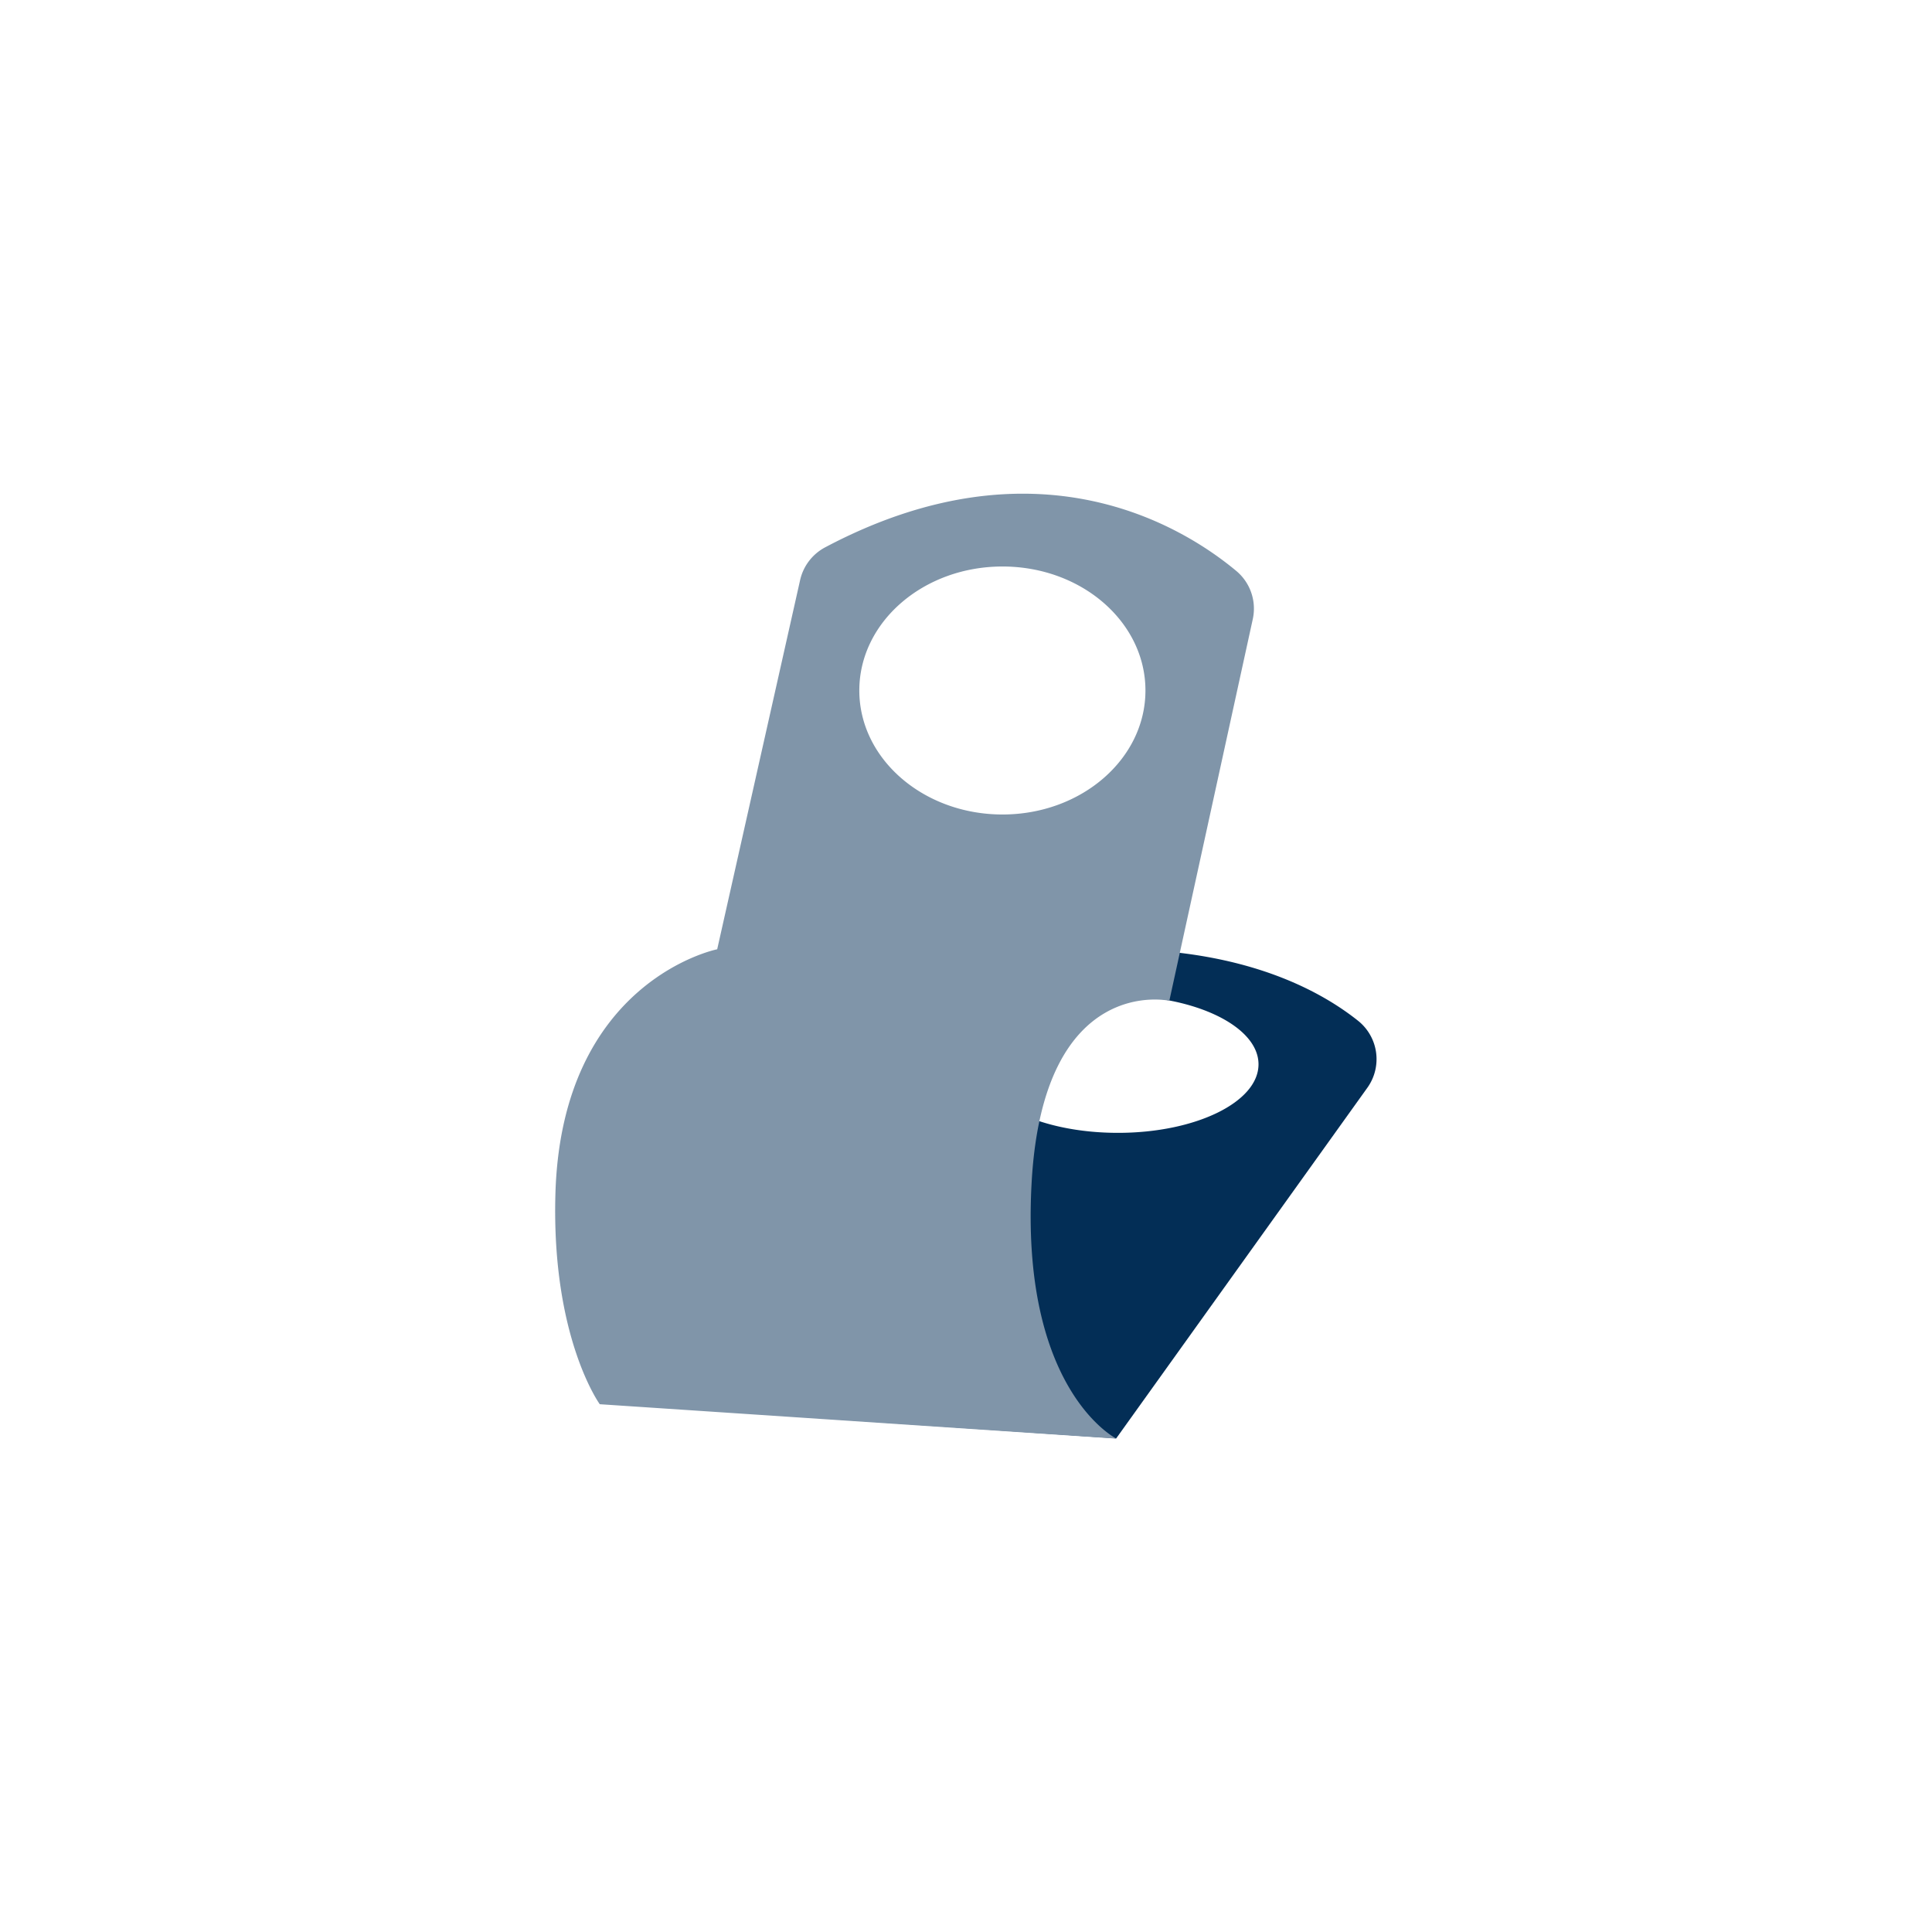
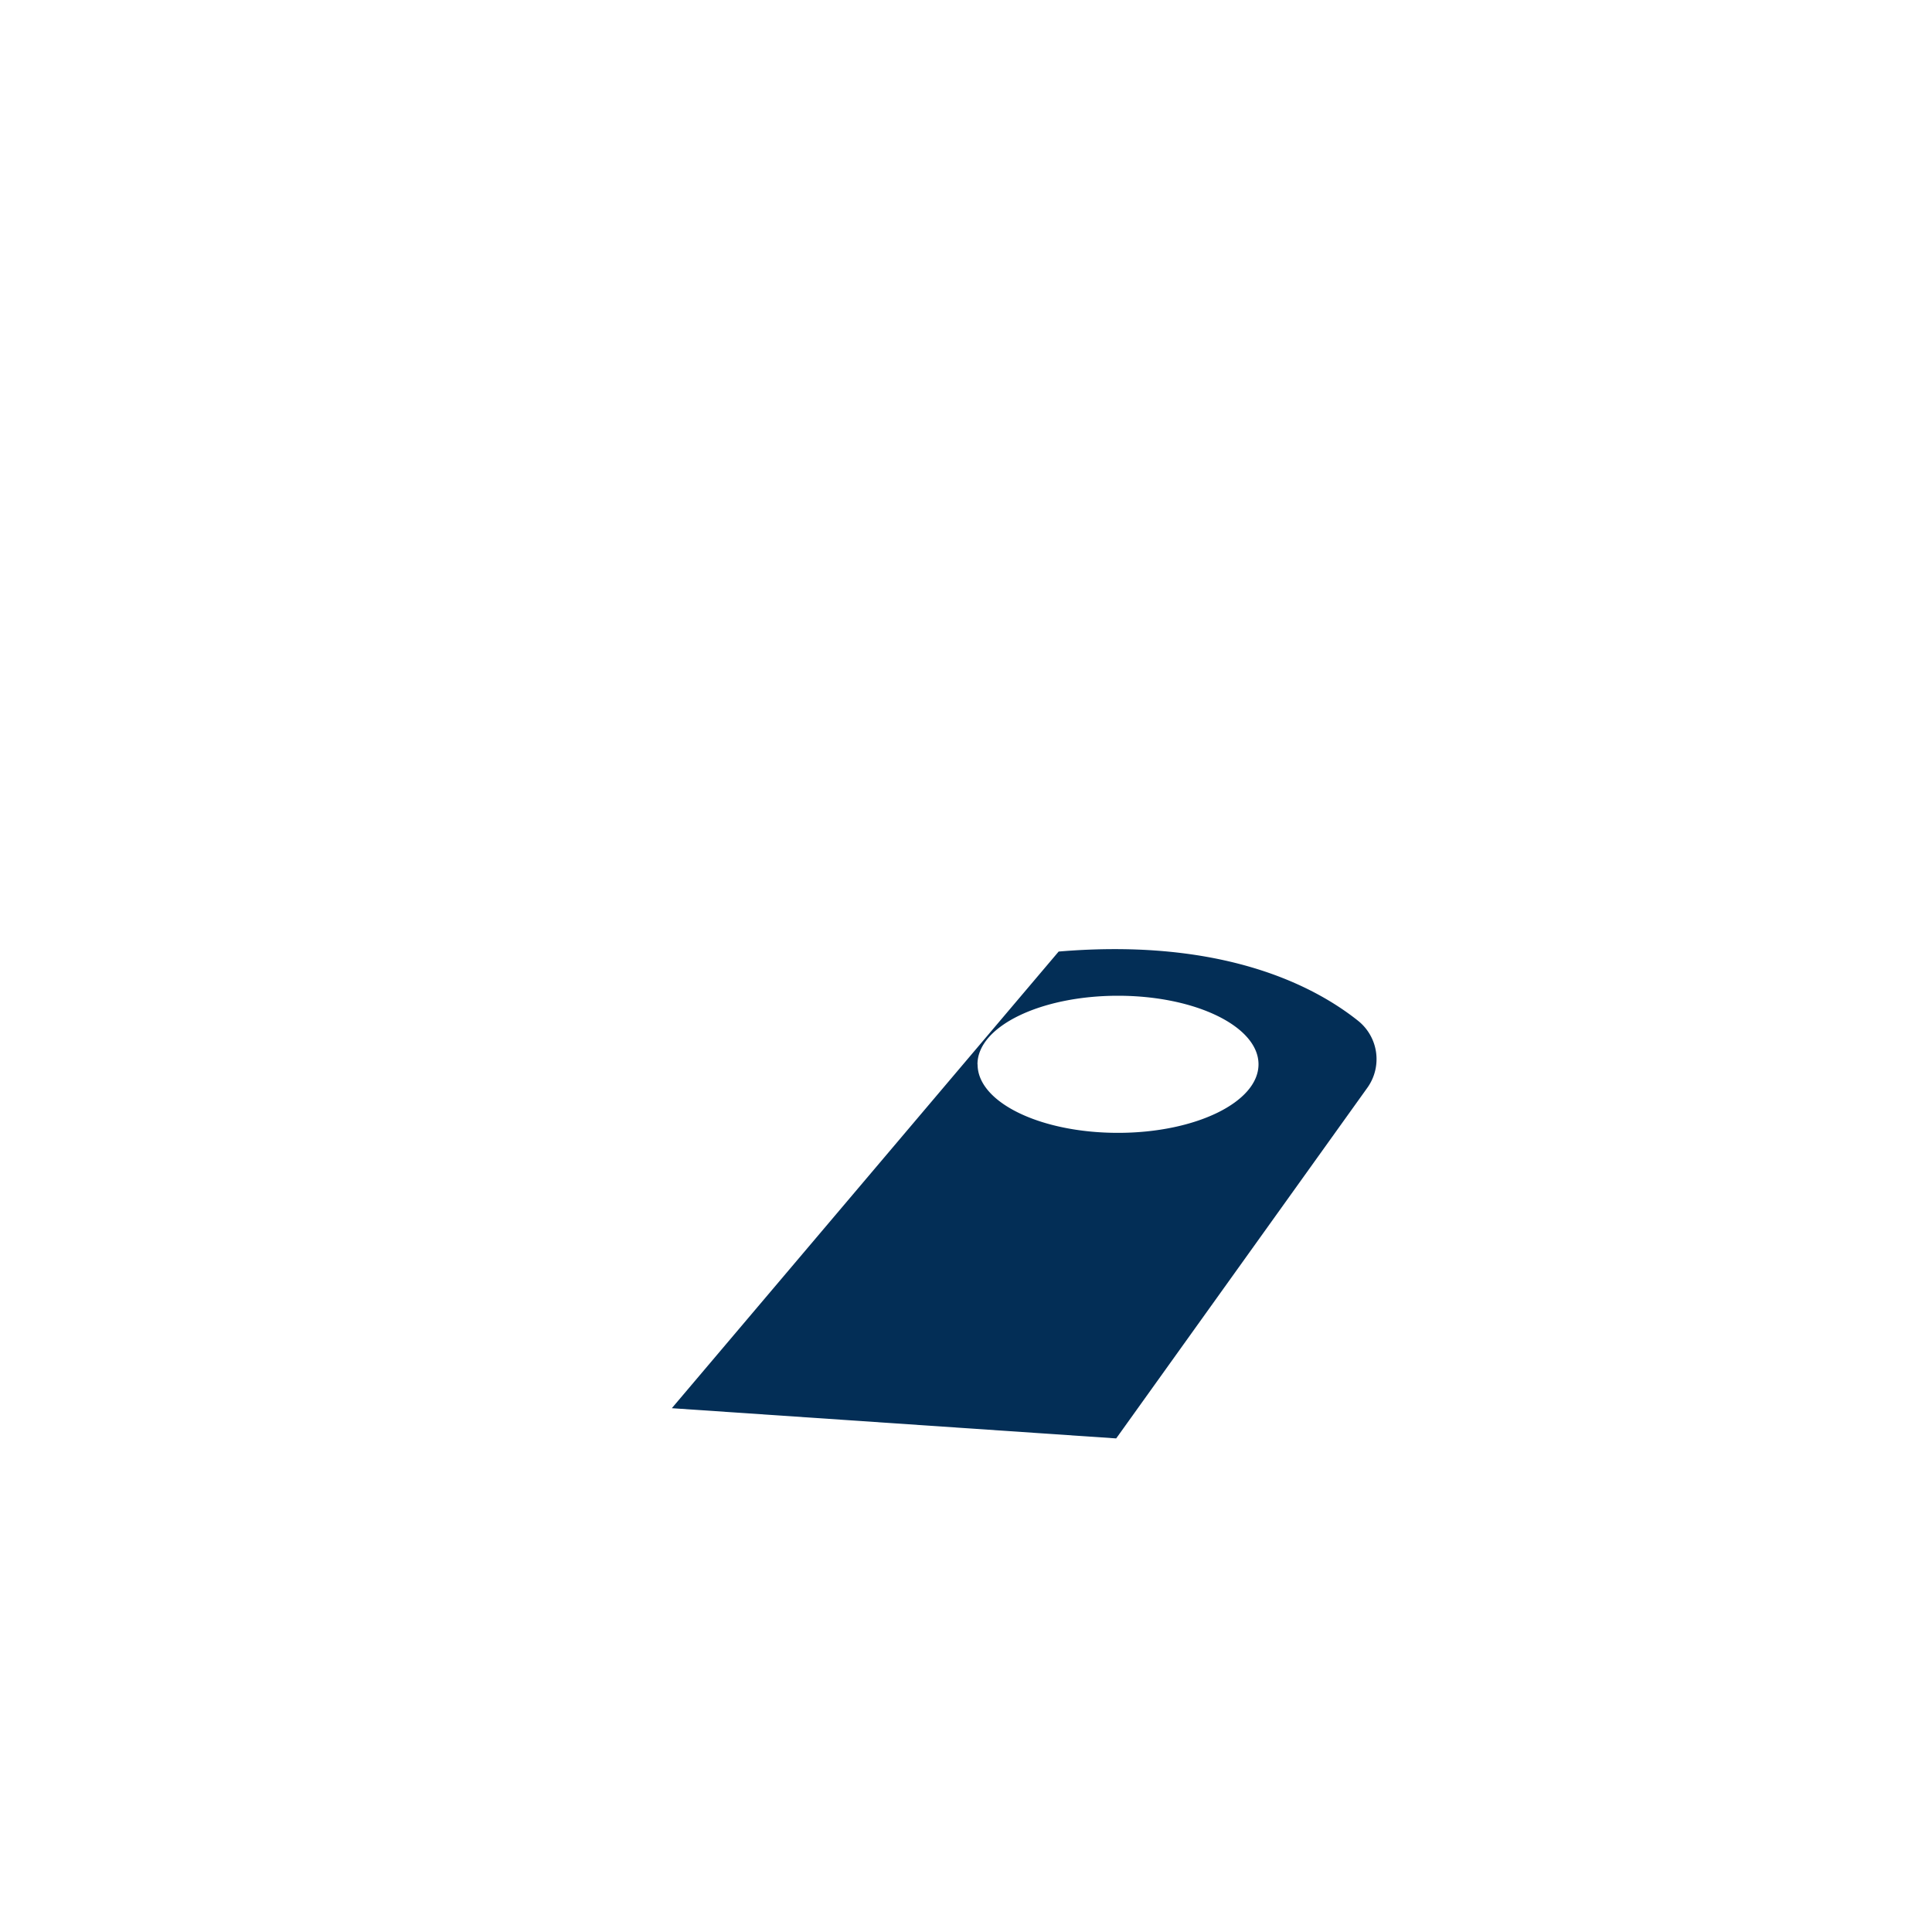
<svg xmlns="http://www.w3.org/2000/svg" id="Layer_1" data-name="Layer 1" viewBox="0 0 500 500">
  <defs>
    <style>.cls-1{fill:#032e56;}.cls-2{fill:#8095a9;}</style>
  </defs>
  <path class="cls-1" d="M173.87,364.44l115,7.82,65-90.75a12.71,12.71,0,0,0-2.41-17.34c-11.37-9.06-35.09-21.48-77.48-17.91Zm79.1-89c0-9.79,16.28-17.74,36.36-17.74s36.37,7.95,36.37,17.74-16.28,17.74-36.37,17.74S253,285.28,253,275.48Z" />
-   <path class="cls-2" d="M143.74,309c-1.05,37.16,11.48,54.41,11.48,54.41l133.69,8.9s-25-12.52-21.91-66.52S302.62,259,302.62,259l21.62-98.87a12.71,12.71,0,0,0-4.3-12.38c-13.81-11.5-51.73-35.07-106.39-6.1a12.77,12.77,0,0,0-6.48,8.47l-21.46,95.55S145.31,253.7,143.74,309ZM222.39,178.7c0-17.72,16.59-32.09,37.05-32.09s37,14.37,37,32.09-16.58,32.09-37,32.09S222.39,196.42,222.39,178.7Z" />
</svg>